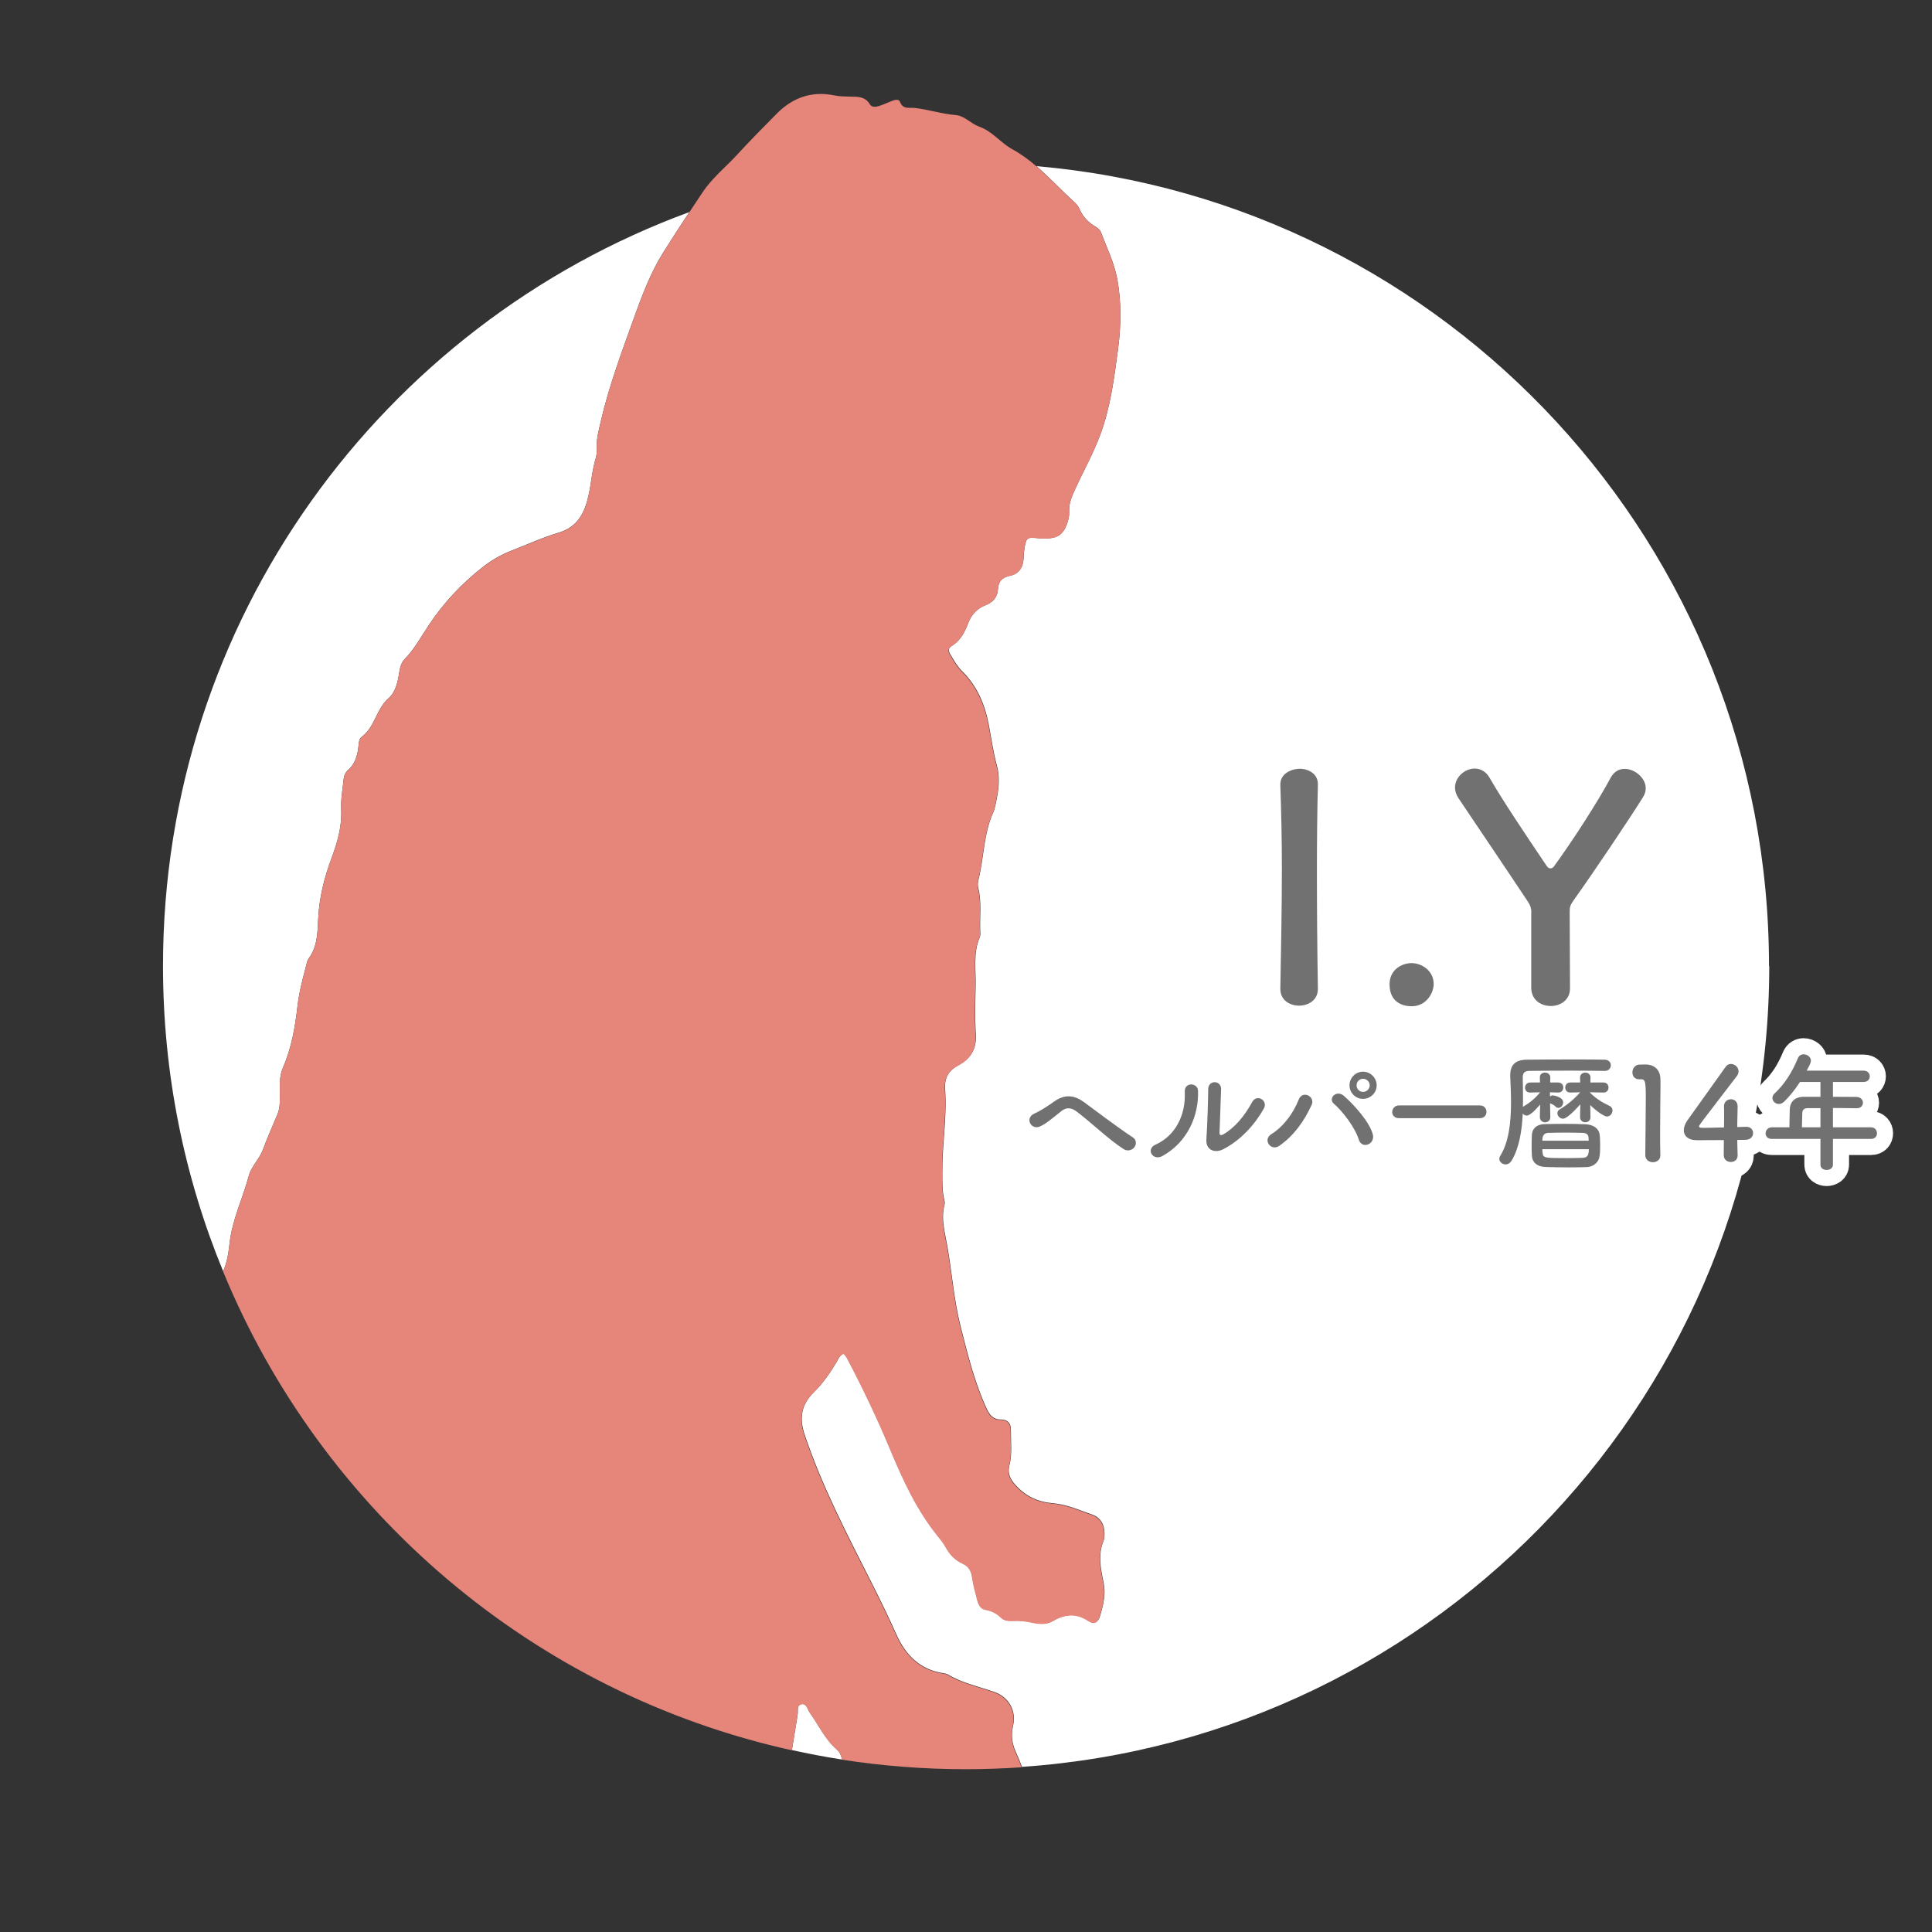
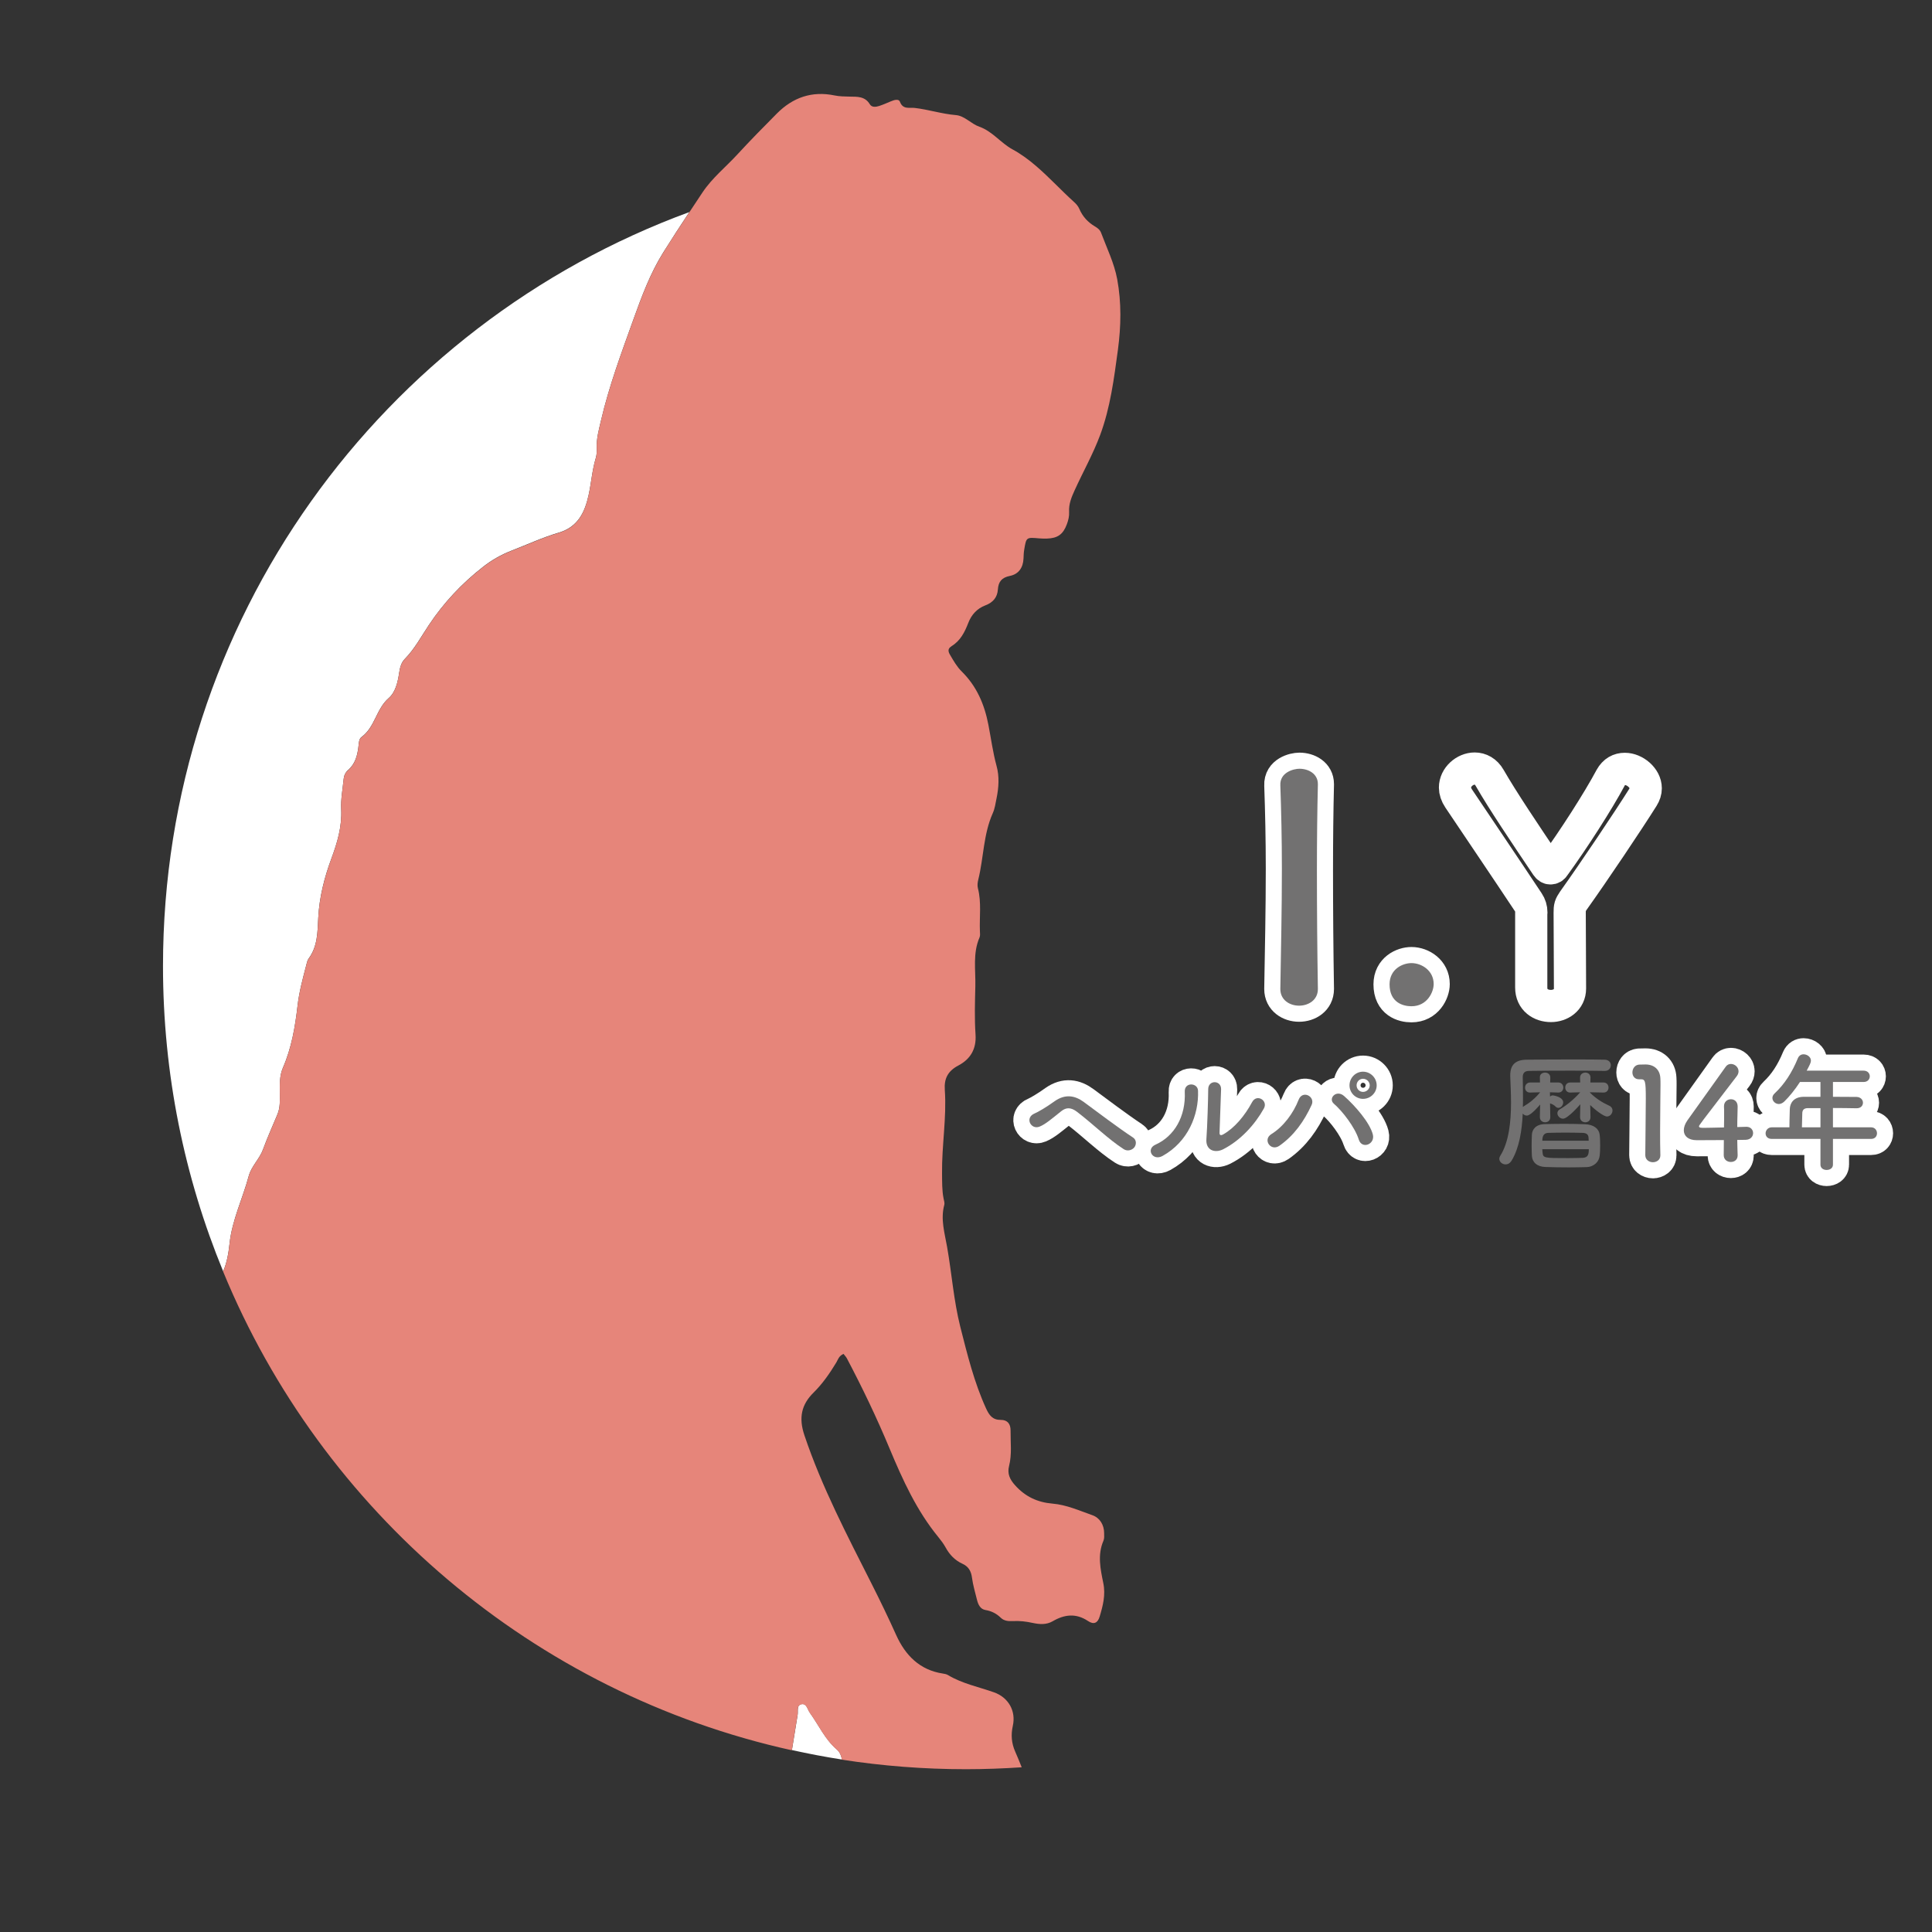
<svg xmlns="http://www.w3.org/2000/svg" id="_レイヤー_3" data-name="レイヤー 3" viewBox="0 0 300 300">
  <rect x="0" y="0" width="300" height="300" fill="#333333" stroke="none" />
  <defs>
    <style>      .cls-1 {        fill: #727171;      }      .cls-2 {        fill: #fff;      }      .cls-3 {        fill: none;        stroke: #fff;        stroke-linecap: round;        stroke-linejoin: round;        stroke-width: 5px;      }      .cls-4 {        fill: #e6857a;      }    </style>
  </defs>
  <g>
    <path class="cls-2" d="M38.63,182.58c.4-1.49,1.68-2.63,2.22-4.13.67-1.84,1.49-3.63,2.24-5.45.44-1.06.36-2.19.36-3.3,0-1.31-.06-2.64.47-3.88,1.35-3.1,1.91-6.38,2.29-9.71.24-2.09.79-4.12,1.32-6.15.1-.38.17-.81.39-1.11,1.41-1.92,1.38-4.12,1.5-6.37.16-3.15.94-6.22,2.04-9.18.92-2.48,1.65-4.94,1.52-7.65-.08-1.55.23-3.13.38-4.69.05-.54.28-1.03.68-1.38,1.13-.98,1.46-2.29,1.62-3.68.06-.53.06-1.16.48-1.46,2.09-1.54,2.27-4.36,4.22-6.05,1.06-.92,1.41-2.49,1.62-3.93.12-.81.32-1.58.88-2.15,1.53-1.56,2.54-3.48,3.74-5.27,2.31-3.47,5.12-6.46,8.4-9.02,1.35-1.06,2.83-1.9,4.43-2.52,2.45-.95,4.84-2.06,7.35-2.8,2.99-.89,4.03-3.2,4.61-5.8.42-1.91.55-3.88,1.12-5.78.15-.49.17-1.04.15-1.56-.06-1.47.33-2.85.66-4.26,1.25-5.37,3.17-10.51,5.03-15.69,1.29-3.59,2.61-7.16,4.63-10.4,1.32-2.11,2.68-4.2,4.06-6.28C59.34,50.43,25.31,96.24,25.31,150c0,16.79,3.33,32.8,9.34,47.41.59-1.36.83-2.82.99-4.29.39-3.7,2.05-7.02,2.99-10.55Z" />
    <path class="cls-2" d="M125.76,265.95c-.37-.5-.49-1.45-1.25-1.34-.86.12-.55,1.07-.65,1.66-.3,1.83-.59,3.65-.89,5.48,2.56.57,5.15,1.06,7.77,1.47-.11-.61-.33-1.17-.81-1.58-1.84-1.58-2.79-3.78-4.17-5.68Z" />
-     <path class="cls-2" d="M274.69,150c0-65.18-50.01-118.67-113.75-124.2,2.02,1.74,3.84,3.73,5.82,5.52.34.3.66.67.84,1.08.51,1.2,1.32,2.08,2.43,2.74.39.23.78.52.95.97.89,2.39,2.05,4.7,2.51,7.23.67,3.64.6,7.29.11,10.95-.6,4.48-1.16,8.97-2.76,13.24-1.1,2.95-2.65,5.7-3.95,8.56-.5,1.09-.94,2.15-.87,3.38.04.66-.12,1.3-.35,1.92-.58,1.56-1.42,2.16-3.1,2.22-.39.01-.79,0-1.18-.03-2.01-.18-2.02-.18-2.34,1.75-.07.45-.09.91-.11,1.37-.06,1.41-.74,2.43-2.12,2.71-1.25.25-1.78.87-1.86,2.11-.08,1.21-.76,2.01-1.94,2.46-1.28.48-2.17,1.45-2.66,2.74-.55,1.43-1.21,2.76-2.59,3.59-.6.36-.49.83-.18,1.34.54.9,1.04,1.81,1.8,2.56,2.32,2.28,3.53,5.1,4.14,8.29.41,2.12.69,4.26,1.26,6.35.45,1.65.35,3.38,0,5.07-.16.77-.26,1.58-.58,2.28-1.47,3.29-1.41,6.89-2.25,10.31-.11.44-.17.94-.06,1.36.56,2.2.22,4.44.31,6.66.01.33.06.69-.06.98-1.07,2.46-.59,5.04-.65,7.57-.06,2.49-.13,4.99.03,7.48.15,2.28-.81,3.85-2.67,4.83-1.62.86-2.23,2.01-2.1,3.8.31,4.33-.48,8.63-.43,12.95.01,1.31-.03,2.62.24,3.91.06.32.19.68.11.97-.61,2.25.06,4.37.44,6.57.71,4.11,1.02,8.31,2.04,12.36,1.09,4.3,2.15,8.63,4.01,12.7.48,1.05,1.02,1.78,2.28,1.77,1.05,0,1.54.64,1.52,1.65-.02,1.83.23,3.68-.23,5.49-.31,1.21.11,2.1.93,3.01,1.58,1.76,3.46,2.65,5.82,2.85,2.15.18,4.17,1.09,6.19,1.8,1.14.4,1.82,1.48,1.82,2.8,0,.39.03.82-.11,1.17-.95,2.19-.46,4.41-.02,6.57.37,1.84-.06,3.52-.57,5.21-.3,1-.92,1.26-1.8.68-1.88-1.25-3.67-1.03-5.5.04-.96.56-2.05.48-3.07.26-1.04-.22-2.06-.35-3.12-.29-.66.04-1.35-.02-1.85-.51-.68-.66-1.44-1.05-2.39-1.21-.79-.13-1.13-.84-1.31-1.57-.28-1.15-.63-2.29-.78-3.45-.13-1.01-.54-1.73-1.46-2.15-1.18-.54-2.02-1.41-2.64-2.55-.31-.57-.71-1.1-1.13-1.61-3.37-4.11-5.53-8.87-7.56-13.73-2-4.78-4.23-9.45-6.65-14.04-.12-.22-.31-.41-.51-.67-.74.33-.85.89-1.11,1.32-1.02,1.68-2.12,3.3-3.54,4.69-1.89,1.86-2.33,3.91-1.43,6.6,2.71,8.06,6.64,15.55,10.45,23.1,1.33,2.63,2.61,5.28,3.82,7.97,1.41,3.14,3.65,5.42,7.26,5.96.26.04.53.09.75.22,2.22,1.34,4.75,1.85,7.16,2.69,2.25.79,3.45,2.9,2.93,5.21-.32,1.4-.21,2.71.38,4.02.36.79.68,1.6,1,2.41,64.82-4.45,116.03-58.43,116.03-124.38Z" />
    <path class="cls-4" d="M147.76,100.33c1.37-.83,2.04-2.17,2.59-3.59.49-1.29,1.38-2.26,2.66-2.74,1.19-.45,1.86-1.25,1.94-2.46.08-1.24.62-1.86,1.86-2.11,1.38-.28,2.06-1.3,2.12-2.71.02-.46.03-.92.11-1.37.32-1.94.32-1.93,2.34-1.75.39.03.79.04,1.18.03,1.68-.05,2.52-.66,3.1-2.22.23-.62.39-1.26.35-1.92-.07-1.23.37-2.29.87-3.38,1.3-2.86,2.85-5.6,3.95-8.56,1.59-4.28,2.15-8.76,2.76-13.24.49-3.66.56-7.31-.11-10.95-.47-2.53-1.62-4.84-2.51-7.23-.17-.45-.56-.74-.95-.97-1.11-.66-1.92-1.54-2.43-2.74-.17-.41-.5-.78-.84-1.08-1.98-1.79-3.8-3.78-5.82-5.52-1.14-.98-2.35-1.89-3.7-2.62-1.85-1.01-3.14-2.82-5.15-3.52-1.31-.46-2.29-1.7-3.66-1.81-2.17-.18-4.23-.86-6.38-1.11-.83-.1-1.83.29-2.3-.96-.19-.51-.92-.27-1.42-.06-.6.25-1.2.52-1.82.72-.51.16-1.13.24-1.44-.28-.75-1.24-1.93-1.16-3.12-1.18-.78-.02-1.58-.02-2.34-.18-3.52-.73-6.48.31-8.96,2.8-2.08,2.09-4.14,4.19-6.14,6.36-1.8,1.96-3.89,3.62-5.41,5.89-.69,1.03-1.37,2.06-2.05,3.09-1.38,2.08-2.74,4.16-4.06,6.28-2.02,3.24-3.34,6.81-4.63,10.4-1.86,5.17-3.78,10.32-5.03,15.69-.33,1.41-.72,2.79-.66,4.26.02.52,0,1.07-.15,1.56-.57,1.89-.69,3.87-1.12,5.78-.58,2.6-1.62,4.92-4.61,5.8-2.51.74-4.9,1.86-7.35,2.8-1.6.62-3.07,1.46-4.43,2.52-3.28,2.57-6.1,5.55-8.4,9.02-1.19,1.79-2.21,3.71-3.74,5.27-.56.57-.76,1.34-.88,2.15-.22,1.44-.56,3.01-1.62,3.93-1.95,1.69-2.13,4.52-4.22,6.05-.42.31-.42.94-.48,1.46-.15,1.39-.49,2.71-1.62,3.68-.41.35-.63.85-.68,1.38-.15,1.56-.46,3.14-.38,4.69.13,2.7-.6,5.17-1.52,7.65-1.09,2.96-1.87,6.03-2.04,9.18-.12,2.25-.08,4.45-1.5,6.37-.22.3-.29.73-.39,1.11-.52,2.03-1.08,4.06-1.32,6.15-.38,3.33-.94,6.61-2.29,9.71-.54,1.24-.48,2.56-.47,3.88,0,1.11.08,2.24-.36,3.3-.75,1.82-1.57,3.61-2.24,5.45-.55,1.5-1.83,2.64-2.22,4.13-.94,3.53-2.6,6.85-2.99,10.55-.16,1.46-.4,2.93-.99,4.29,15.33,37.26,48.19,65.46,88.31,74.33.3-1.83.59-3.65.89-5.48.1-.59-.21-1.53.65-1.66.76-.11.89.84,1.25,1.34,1.38,1.9,2.33,4.1,4.17,5.68.48.41.71.97.81,1.58,6.28.97,12.71,1.48,19.26,1.48,2.91,0,5.8-.11,8.66-.3-.32-.81-.65-1.62-1-2.41-.59-1.32-.69-2.63-.38-4.02.52-2.31-.68-4.42-2.93-5.21-2.4-.85-4.94-1.35-7.16-2.69-.22-.13-.49-.18-.75-.22-3.61-.54-5.84-2.83-7.26-5.96-1.21-2.69-2.49-5.34-3.82-7.97-3.81-7.55-7.74-15.03-10.45-23.1-.9-2.69-.46-4.74,1.43-6.6,1.42-1.4,2.52-3.01,3.54-4.69.26-.44.37-.99,1.11-1.32.2.26.39.45.51.67,2.42,4.58,4.66,9.26,6.65,14.04,2.03,4.86,4.19,9.62,7.56,13.73.41.51.82,1.04,1.13,1.61.62,1.14,1.46,2.01,2.64,2.55.92.42,1.33,1.14,1.46,2.15.15,1.16.5,2.3.78,3.45.18.73.52,1.44,1.31,1.57.95.16,1.71.55,2.39,1.21.5.49,1.18.54,1.85.51,1.06-.06,2.08.06,3.12.29,1.02.22,2.11.3,3.07-.26,1.84-1.07,3.62-1.29,5.5-.04.88.59,1.5.33,1.8-.68.51-1.69.95-3.37.57-5.21-.44-2.16-.93-4.38.02-6.57.15-.34.12-.77.11-1.17,0-1.32-.69-2.4-1.82-2.8-2.02-.71-4.03-1.62-6.19-1.8-2.36-.2-4.24-1.09-5.82-2.85-.82-.91-1.24-1.8-.93-3.01.46-1.81.21-3.65.23-5.49.01-1.01-.47-1.66-1.52-1.65-1.27.01-1.8-.72-2.28-1.77-1.86-4.07-2.92-8.4-4.01-12.7-1.02-4.05-1.32-8.25-2.04-12.36-.38-2.19-1.05-4.32-.44-6.57.08-.29-.05-.65-.11-.97-.26-1.3-.22-2.6-.24-3.91-.05-4.33.73-8.63.43-12.95-.13-1.79.49-2.95,2.1-3.8,1.86-.98,2.83-2.55,2.67-4.83-.17-2.48-.09-4.98-.03-7.48.06-2.53-.42-5.12.65-7.57.12-.28.08-.65.06-.98-.09-2.22.26-4.46-.31-6.66-.11-.42-.05-.93.06-1.36.84-3.42.78-7.02,2.25-10.31.32-.71.42-1.51.58-2.28.35-1.69.46-3.42,0-5.07-.57-2.09-.85-4.24-1.26-6.35-.61-3.19-1.82-6-4.14-8.29-.76-.75-1.27-1.66-1.8-2.56-.31-.51-.42-.98.18-1.34Z" />
  </g>
  <g>
    <g>
      <g>
        <path class="cls-3" d="M204.64,153.58c0,1.7-1.46,2.58-2.92,2.58s-2.91-.88-2.91-2.58v-.05c.1-5.83.24-12.34.24-18.61,0-4.62-.1-9.04-.24-12.97-.1-2.04,2.09-2.58,2.96-2.58,1.41,0,2.87.78,2.87,2.38v.1c-.1,4.03-.15,8.6-.15,13.31,0,6.07.05,12.39.15,18.36v.05Z" />
        <path class="cls-3" d="M219.17,156.25c-1.31,0-3.4-.58-3.4-3.4,0-2.38,2.04-3.3,3.4-3.3,1.6,0,3.45,1.17,3.45,3.25,0,1.26-1.02,3.45-3.45,3.45Z" />
        <path class="cls-3" d="M237.79,141.68q0-.87-.49-1.6c-3.54-5.34-8.45-12.58-10.79-16.08-.39-.58-.58-1.17-.58-1.7,0-1.65,1.55-2.96,3.06-2.96.88,0,1.75.44,2.33,1.46,2.04,3.55,5.44,8.6,8.84,13.65.2.29.39.39.58.39.24,0,.44-.1.58-.34,3.01-4.13,6.85-10.11,8.79-13.75.54-.97,1.31-1.36,2.19-1.36,1.55,0,3.25,1.41,3.25,3.01,0,.49-.14.92-.44,1.41-2.19,3.5-7.63,11.61-10.79,16.03-.53.78-.58.97-.58,1.89,0,2.92.05,7.82.05,11.76,0,1.8-1.51,2.72-2.96,2.72-1.55,0-3.06-.92-3.06-2.87v-11.66Z" />
      </g>
      <g>
        <path class="cls-3" d="M174.47,178.43c-2.4-1.56-4.64-3.8-7.22-5.78-.94-.72-1.68-.72-2.44-.12-1.48,1.18-2.44,2.02-3.36,2.4-1.36.58-2.4-1.38-.78-2.04.52-.22,1.74-.92,3.1-1.9,1.66-1.16,3.16-.88,4.54.14,1.6,1.18,5.5,4.12,7.62,5.5.58.38.54,1.12.2,1.54s-1.06.66-1.66.26Z" />
        <path class="cls-3" d="M179.41,177.75c2.96-1.32,4.74-4.4,4.56-8.22-.08-1.54,2.02-1.44,2.06-.16.14,3.78-1.58,7.94-5.5,10.12-1.54.86-2.64-1.06-1.12-1.74ZM189.91,178.47c-1.3.64-2.72.12-2.58-1.6.14-1.8.28-6.56.28-7.74,0-1.46,2.02-1.44,2,0-.02.78-.22,6.06-.24,6.74-.02.44.22.48.6.26,1.72-.98,3.3-2.84,4.46-5,.72-1.34,2.52-.24,1.82,1-1.38,2.48-3.62,4.96-6.34,6.34Z" />
        <path class="cls-3" d="M197.41,176.11c1.88-1.16,3.42-3.24,4.24-5.34.6-1.56,2.62-.52,2.02.8-1.16,2.52-2.72,4.74-5,6.34-1.34.94-2.64-.94-1.26-1.8ZM210.99,176.95c-.6-1.92-2.56-4.44-3.86-5.56-.96-.82.38-2.26,1.58-1.2,1.74,1.54,3.98,4.12,4.46,5.96.4,1.54-1.7,2.36-2.18.8ZM211.65,170.63c-1.16,0-2.1-.94-2.1-2.1s.94-2.12,2.1-2.12,2.12.96,2.12,2.12-.96,2.1-2.12,2.1ZM211.65,167.51c-.56,0-1,.46-1,1.02s.44,1.02,1,1.02,1.04-.46,1.04-1.02-.48-1.02-1.04-1.02Z" />
-         <path class="cls-3" d="M217.24,173.63c-.72,0-1.06-.48-1.06-.96s.38-1.02,1.06-1.02h12.56c.68,0,1.02.5,1.02,1s-.34.98-1.02.98h-12.56Z" />
-         <path class="cls-3" d="M240.73,173.47c0,.54-.4.8-.8.8s-.82-.26-.82-.8v-.02l.04-1.94c-.08.1-1.42,1.72-2.06,1.72-.26,0-.48-.12-.64-.32-.12,2.64-.54,5.34-1.72,7.3-.26.42-.6.6-.94.6-.52,0-.98-.4-.98-.88,0-.14.04-.28.14-.44,1.38-2.18,1.68-5.38,1.68-8.32,0-1.46-.08-2.84-.12-4.02v-.18c0-1.58.76-2.4,2.54-2.42,1.66-.02,4.88-.04,7.72-.04,1.82,0,3.48.02,4.42.04.64.02.94.44.94.86,0,.44-.32.88-.92.88h-.04c-1.08-.02-3.14-.04-5.28-.04-2.6,0-5.3.02-6.5.04-.7.02-.94.4-.94.98.02.94.04,2,.04,3.1,0,.5,0,1-.02,1.52.04-.04.08-.06.14-.1.94-.56,1.78-1.24,2.54-2.18l-1.54.04h-.04c-.52,0-.76-.38-.76-.76s.26-.8.8-.8h1.52l-.02-.74c-.04-.8.76-.8.8-.8.42,0,.82.26.82.78v.02l-.02.74h1.26c.52,0,.78.4.78.78,0,.4-.26.78-.76.78h-.02l-1.3-.04.02.66c.12-.1.26-.18.42-.18.08,0,1.62.22,1.62,1.1,0,.44-.36.84-.74.84-.14,0-.28-.04-.42-.18-.3-.32-.58-.4-.88-.52l.04,2.12v.02ZM246.33,181.23c-.86.02-1.78.04-2.7.04-1.26,0-2.54-.02-3.66-.06-1.34-.04-2.04-.78-2.1-1.72-.02-.44-.04-1.02-.04-1.62s.02-1.2.04-1.68c.04-.78.58-1.62,2.04-1.64.94-.02,1.96-.04,3-.04s2.14.02,3.2.06c1.34.04,2.18.7,2.28,1.6.06.44.08,1.06.08,1.68s-.02,1.22-.08,1.64c-.1.88-.84,1.7-2.06,1.74ZM246.69,177.13c0-.18-.02-.34-.02-.48-.04-.48-.3-.72-.94-.74-.8-.02-1.74-.04-2.66-.04s-1.86.02-2.62.04c-.5.02-.96.2-.96,1.22h7.2ZM239.49,178.45c0,.2.02.38.04.54.08.84.3.84,3.96.84.78,0,1.56-.02,2.26-.04.84-.04.96-.54.96-1.34h-7.22ZM246.97,173.47c0,.54-.4.8-.8.8s-.82-.26-.82-.8v-.02l.04-1.98s-1.92,2.24-2.68,2.24c-.48,0-.88-.42-.88-.86,0-.22.12-.44.38-.6.98-.56,2.18-1.52,3.16-2.64l-1.54.04h-.02c-.5,0-.76-.38-.76-.78s.26-.78.78-.78h1.54l-.02-.74v-.02c0-.52.42-.78.82-.78s.8.26.8.76v.04l-.02.74h2.04c.52,0,.78.4.78.78,0,.4-.26.78-.76.78h-.02l-2.1-.04v.06c.92.9,1.88,1.52,3.02,2.04.34.16.48.44.48.72,0,.46-.36.94-.86.94s-1.82-1-2.6-1.78l.04,1.86v.02Z" />
        <path class="cls-3" d="M256.66,180.47c-.58,0-1.18-.38-1.18-1.1,0-1.86.08-6.12.08-8.76,0-2.8-.1-3.02-.78-3.02h-.28c-.68,0-1.02-.52-1.02-1.06,0-.58.36-1.16,1.04-1.22.4-.02.56-.02.98-.02,1.38,0,2.26.82,2.32,2.14.02.26.02.62.02,1.06,0,1.6-.06,4.28-.06,7.14,0,1.24,0,2.5.04,3.74v.04c0,.7-.58,1.06-1.16,1.06Z" />
        <path class="cls-3" d="M269.82,179.37v.04c0,.7-.52,1.02-1.06,1.02s-1.1-.34-1.1-1.06.02-1.52.02-2.34c-1.94.02-4,.02-4.2.02-1.34,0-2.02-.66-2.02-1.54,0-.46.18-1,.56-1.54,1.2-1.7,4.5-6.32,5.94-8.32.22-.32.52-.44.82-.44.6,0,1.18.5,1.18,1.14,0,.24-.08.5-.28.76-5.86,7.62-5.86,7.64-5.86,7.78,0,.24.32.24.82.24.68,0,1.88-.04,3.06-.06.02-.8.02-1.56.02-2.16,0-.44,0-.8-.02-1.06v-.08c0-.7.54-1.08,1.08-1.08s1.04.36,1.04,1.14c0,.94-.06,1.7-.06,3.18.74-.02,1.28-.04,1.38-.04h.06c.66,0,1.02.48,1.02.98s-.38,1.02-1.16,1.04c-.24,0-.72.02-1.3.02,0,.66.04,1.46.06,2.36Z" />
        <path class="cls-3" d="M284.62,176.85v4c0,.54-.48.82-.98.82s-.96-.28-.96-.82v-4h-7.56c-.66,0-.96-.42-.96-.86s.34-.94.96-.94h2.74c0-.66.02-1.4.06-2.82.02-.9.56-1.92,2.2-1.92h2.56v-2.3h-3.18c-.78,1.2-1.66,2.28-2.44,3.04-.28.26-.58.38-.84.38-.54,0-1-.44-1-.94,0-.24.1-.48.34-.7,1.54-1.44,2.7-3.24,3.62-5.48.18-.42.52-.6.88-.6.56,0,1.14.42,1.14.98,0,.3-.16.64-.66,1.56h8.84c.64,0,.96.44.96.88s-.32.88-.96.88h-4.76v2.3c1.22,0,2.46.02,3.66.02.66.02,1,.46,1,.9s-.32.86-.98.86h-.02c-1.16-.02-2.44-.04-3.66-.04v3h5.92c.6,0,.92.46.92.92s-.3.88-.92.88h-5.92ZM282.68,172.07h-1.94c-.68,0-.86.34-.88.76-.02.62-.04,1.48-.06,2.22h2.88v-2.98Z" />
      </g>
    </g>
    <g>
      <g>
        <path class="cls-1" d="M204.64,153.58c0,1.7-1.46,2.58-2.92,2.58s-2.91-.88-2.91-2.58v-.05c.1-5.83.24-12.34.24-18.61,0-4.62-.1-9.04-.24-12.97-.1-2.04,2.09-2.58,2.96-2.58,1.41,0,2.87.78,2.87,2.38v.1c-.1,4.03-.15,8.6-.15,13.31,0,6.07.05,12.39.15,18.36v.05Z" />
        <path class="cls-1" d="M219.17,156.25c-1.31,0-3.4-.58-3.4-3.4,0-2.38,2.04-3.3,3.4-3.3,1.6,0,3.45,1.17,3.45,3.25,0,1.26-1.02,3.45-3.45,3.45Z" />
-         <path class="cls-1" d="M237.79,141.68q0-.87-.49-1.6c-3.54-5.34-8.45-12.58-10.79-16.08-.39-.58-.58-1.17-.58-1.7,0-1.65,1.55-2.96,3.06-2.96.88,0,1.75.44,2.33,1.46,2.04,3.55,5.44,8.6,8.84,13.65.2.29.39.39.58.39.24,0,.44-.1.58-.34,3.01-4.13,6.85-10.11,8.79-13.75.54-.97,1.31-1.36,2.19-1.36,1.55,0,3.25,1.41,3.25,3.01,0,.49-.14.92-.44,1.41-2.19,3.5-7.63,11.61-10.79,16.03-.53.78-.58.97-.58,1.89,0,2.92.05,7.82.05,11.76,0,1.8-1.51,2.72-2.96,2.72-1.55,0-3.06-.92-3.06-2.87v-11.66Z" />
      </g>
      <g>
        <path class="cls-1" d="M174.47,178.43c-2.4-1.56-4.64-3.8-7.22-5.78-.94-.72-1.68-.72-2.44-.12-1.48,1.18-2.44,2.02-3.36,2.4-1.36.58-2.4-1.38-.78-2.04.52-.22,1.74-.92,3.1-1.9,1.66-1.16,3.16-.88,4.54.14,1.6,1.18,5.5,4.12,7.62,5.5.58.38.54,1.12.2,1.54s-1.06.66-1.66.26Z" />
        <path class="cls-1" d="M179.41,177.75c2.96-1.32,4.74-4.4,4.56-8.22-.08-1.54,2.02-1.44,2.06-.16.14,3.78-1.58,7.94-5.5,10.12-1.54.86-2.64-1.06-1.12-1.74ZM189.91,178.47c-1.3.64-2.72.12-2.58-1.6.14-1.8.28-6.56.28-7.74,0-1.46,2.02-1.44,2,0-.02.78-.22,6.06-.24,6.74-.02.44.22.48.6.26,1.72-.98,3.3-2.84,4.46-5,.72-1.34,2.52-.24,1.82,1-1.38,2.48-3.62,4.96-6.34,6.34Z" />
        <path class="cls-1" d="M197.41,176.11c1.88-1.16,3.42-3.24,4.24-5.34.6-1.56,2.62-.52,2.02.8-1.16,2.52-2.72,4.74-5,6.34-1.34.94-2.64-.94-1.26-1.8ZM210.99,176.95c-.6-1.92-2.56-4.44-3.86-5.56-.96-.82.38-2.26,1.58-1.2,1.74,1.54,3.98,4.12,4.46,5.96.4,1.54-1.7,2.36-2.18.8ZM211.65,170.63c-1.16,0-2.1-.94-2.1-2.1s.94-2.12,2.1-2.12,2.12.96,2.12,2.12-.96,2.1-2.12,2.1ZM211.65,167.51c-.56,0-1,.46-1,1.02s.44,1.02,1,1.02,1.04-.46,1.04-1.02-.48-1.02-1.04-1.02Z" />
-         <path class="cls-1" d="M217.24,173.63c-.72,0-1.06-.48-1.06-.96s.38-1.02,1.06-1.02h12.56c.68,0,1.02.5,1.02,1s-.34.98-1.02.98h-12.56Z" />
        <path class="cls-1" d="M240.73,173.47c0,.54-.4.8-.8.8s-.82-.26-.82-.8v-.02l.04-1.94c-.08.1-1.42,1.72-2.06,1.72-.26,0-.48-.12-.64-.32-.12,2.64-.54,5.34-1.72,7.3-.26.42-.6.6-.94.6-.52,0-.98-.4-.98-.88,0-.14.04-.28.14-.44,1.38-2.18,1.68-5.38,1.68-8.32,0-1.46-.08-2.84-.12-4.02v-.18c0-1.58.76-2.4,2.54-2.42,1.66-.02,4.88-.04,7.72-.04,1.82,0,3.48.02,4.42.04.64.02.94.44.94.86,0,.44-.32.88-.92.88h-.04c-1.08-.02-3.14-.04-5.28-.04-2.6,0-5.3.02-6.5.04-.7.02-.94.4-.94.98.02.94.04,2,.04,3.1,0,.5,0,1-.02,1.52.04-.04.08-.06.14-.1.94-.56,1.78-1.24,2.54-2.18l-1.54.04h-.04c-.52,0-.76-.38-.76-.76s.26-.8.8-.8h1.52l-.02-.74c-.04-.8.76-.8.8-.8.42,0,.82.26.82.78v.02l-.02.74h1.26c.52,0,.78.4.78.78,0,.4-.26.78-.76.78h-.02l-1.3-.04.02.66c.12-.1.26-.18.42-.18.08,0,1.62.22,1.62,1.1,0,.44-.36.84-.74.84-.14,0-.28-.04-.42-.18-.3-.32-.58-.4-.88-.52l.04,2.12v.02ZM246.33,181.23c-.86.02-1.78.04-2.7.04-1.26,0-2.54-.02-3.66-.06-1.34-.04-2.04-.78-2.1-1.72-.02-.44-.04-1.02-.04-1.62s.02-1.2.04-1.68c.04-.78.58-1.62,2.04-1.64.94-.02,1.96-.04,3-.04s2.14.02,3.2.06c1.34.04,2.18.7,2.28,1.6.06.44.08,1.06.08,1.68s-.02,1.22-.08,1.64c-.1.88-.84,1.7-2.06,1.74ZM246.69,177.13c0-.18-.02-.34-.02-.48-.04-.48-.3-.72-.94-.74-.8-.02-1.74-.04-2.66-.04s-1.86.02-2.62.04c-.5.02-.96.2-.96,1.22h7.2ZM239.49,178.45c0,.2.02.38.04.54.08.84.3.84,3.96.84.78,0,1.56-.02,2.26-.04.84-.04.96-.54.96-1.34h-7.22ZM246.97,173.47c0,.54-.4.8-.8.8s-.82-.26-.82-.8v-.02l.04-1.98s-1.92,2.24-2.68,2.24c-.48,0-.88-.42-.88-.86,0-.22.12-.44.38-.6.98-.56,2.18-1.52,3.16-2.64l-1.54.04h-.02c-.5,0-.76-.38-.76-.78s.26-.78.78-.78h1.54l-.02-.74v-.02c0-.52.42-.78.82-.78s.8.26.8.76v.04l-.02.74h2.04c.52,0,.78.4.78.78,0,.4-.26.78-.76.78h-.02l-2.1-.04v.06c.92.9,1.88,1.52,3.02,2.04.34.16.48.44.48.72,0,.46-.36.94-.86.94s-1.82-1-2.6-1.78l.04,1.86v.02Z" />
        <path class="cls-1" d="M256.66,180.47c-.58,0-1.18-.38-1.18-1.1,0-1.86.08-6.12.08-8.76,0-2.8-.1-3.02-.78-3.02h-.28c-.68,0-1.02-.52-1.02-1.06,0-.58.36-1.16,1.04-1.22.4-.02.56-.02.98-.02,1.38,0,2.26.82,2.32,2.14.02.26.02.62.02,1.06,0,1.6-.06,4.28-.06,7.14,0,1.24,0,2.5.04,3.74v.04c0,.7-.58,1.06-1.16,1.06Z" />
        <path class="cls-1" d="M269.82,179.37v.04c0,.7-.52,1.02-1.06,1.02s-1.1-.34-1.1-1.06.02-1.52.02-2.34c-1.94.02-4,.02-4.2.02-1.34,0-2.02-.66-2.02-1.54,0-.46.18-1,.56-1.54,1.2-1.7,4.5-6.32,5.94-8.32.22-.32.52-.44.82-.44.6,0,1.18.5,1.18,1.14,0,.24-.08.5-.28.76-5.86,7.62-5.86,7.64-5.86,7.78,0,.24.32.24.82.24.68,0,1.88-.04,3.06-.06.02-.8.02-1.56.02-2.16,0-.44,0-.8-.02-1.06v-.08c0-.7.54-1.08,1.08-1.08s1.04.36,1.04,1.14c0,.94-.06,1.7-.06,3.18.74-.02,1.28-.04,1.38-.04h.06c.66,0,1.02.48,1.02.98s-.38,1.02-1.16,1.04c-.24,0-.72.02-1.3.02,0,.66.04,1.46.06,2.36Z" />
        <path class="cls-1" d="M284.62,176.85v4c0,.54-.48.82-.98.82s-.96-.28-.96-.82v-4h-7.56c-.66,0-.96-.42-.96-.86s.34-.94.96-.94h2.74c0-.66.02-1.4.06-2.82.02-.9.56-1.92,2.2-1.92h2.56v-2.3h-3.18c-.78,1.2-1.66,2.28-2.44,3.04-.28.26-.58.38-.84.38-.54,0-1-.44-1-.94,0-.24.1-.48.34-.7,1.54-1.44,2.7-3.24,3.62-5.48.18-.42.52-.6.88-.6.56,0,1.14.42,1.14.98,0,.3-.16.64-.66,1.56h8.84c.64,0,.96.44.96.88s-.32.88-.96.88h-4.76v2.3c1.22,0,2.46.02,3.66.02.66.02,1,.46,1,.9s-.32.86-.98.86h-.02c-1.16-.02-2.44-.04-3.66-.04v3h5.92c.6,0,.92.46.92.92s-.3.88-.92.88h-5.92ZM282.68,172.07h-1.94c-.68,0-.86.34-.88.76-.02.62-.04,1.48-.06,2.22h2.88v-2.98Z" />
      </g>
    </g>
  </g>
</svg>